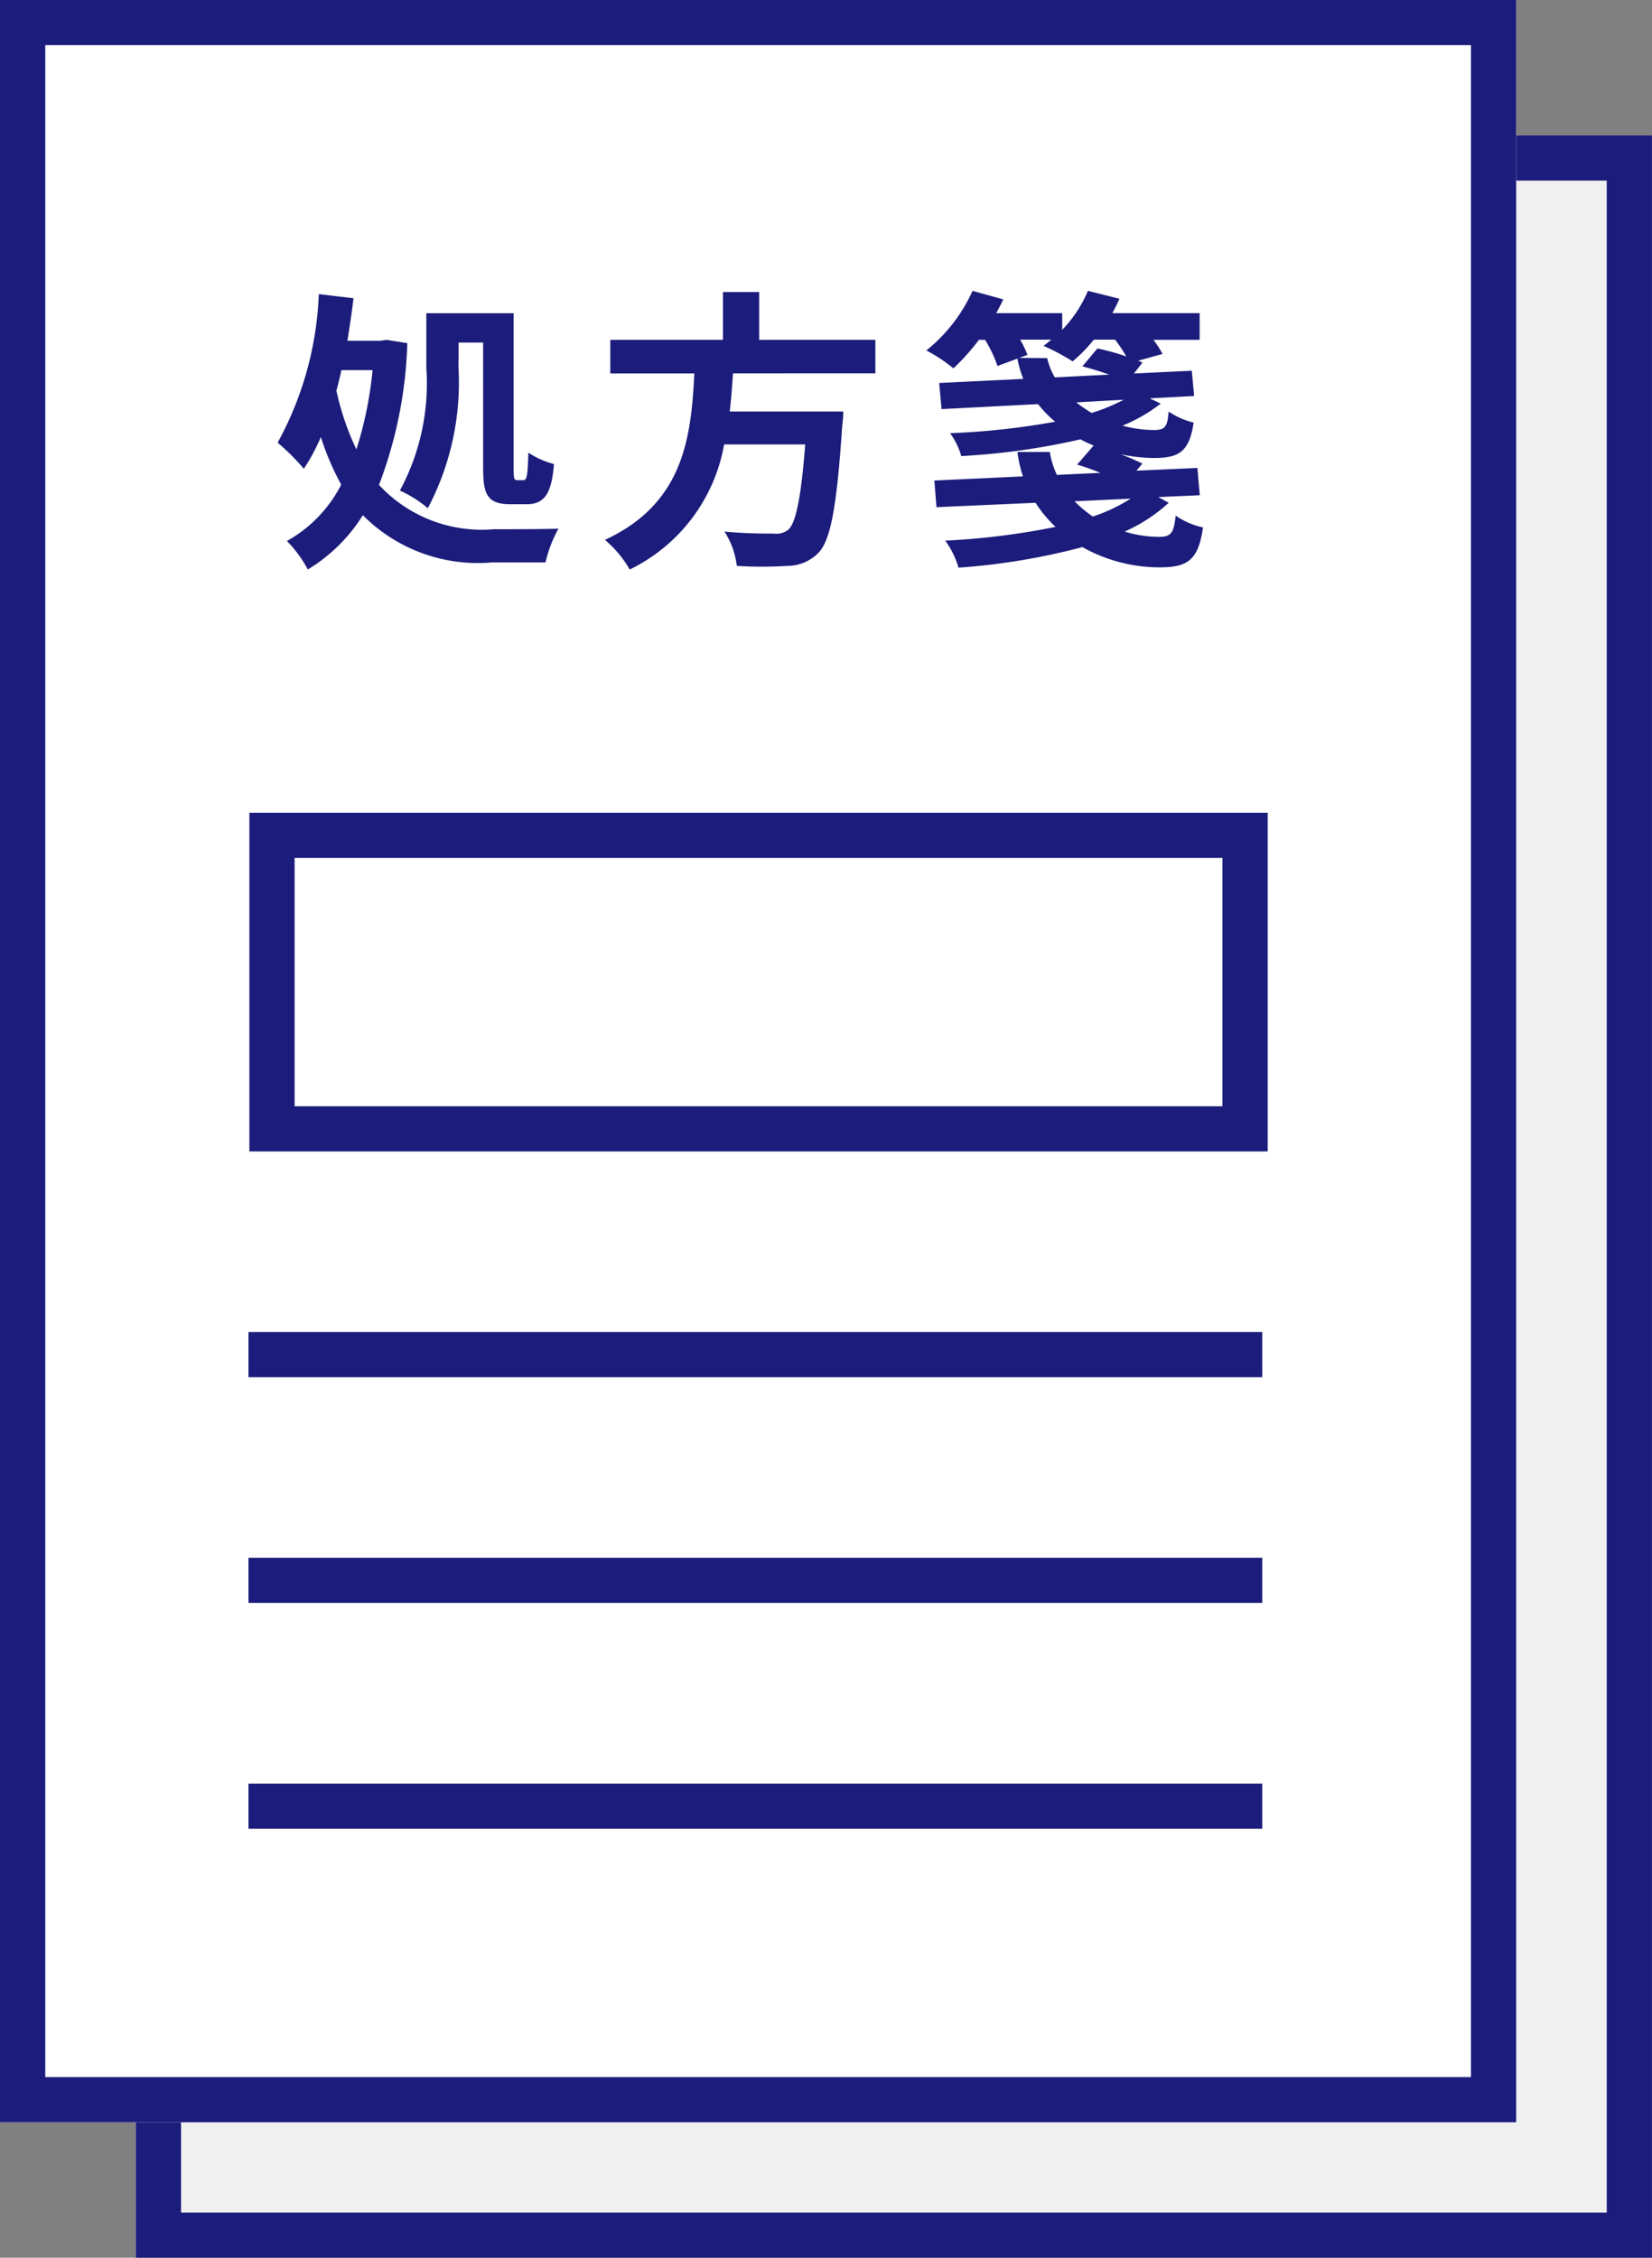
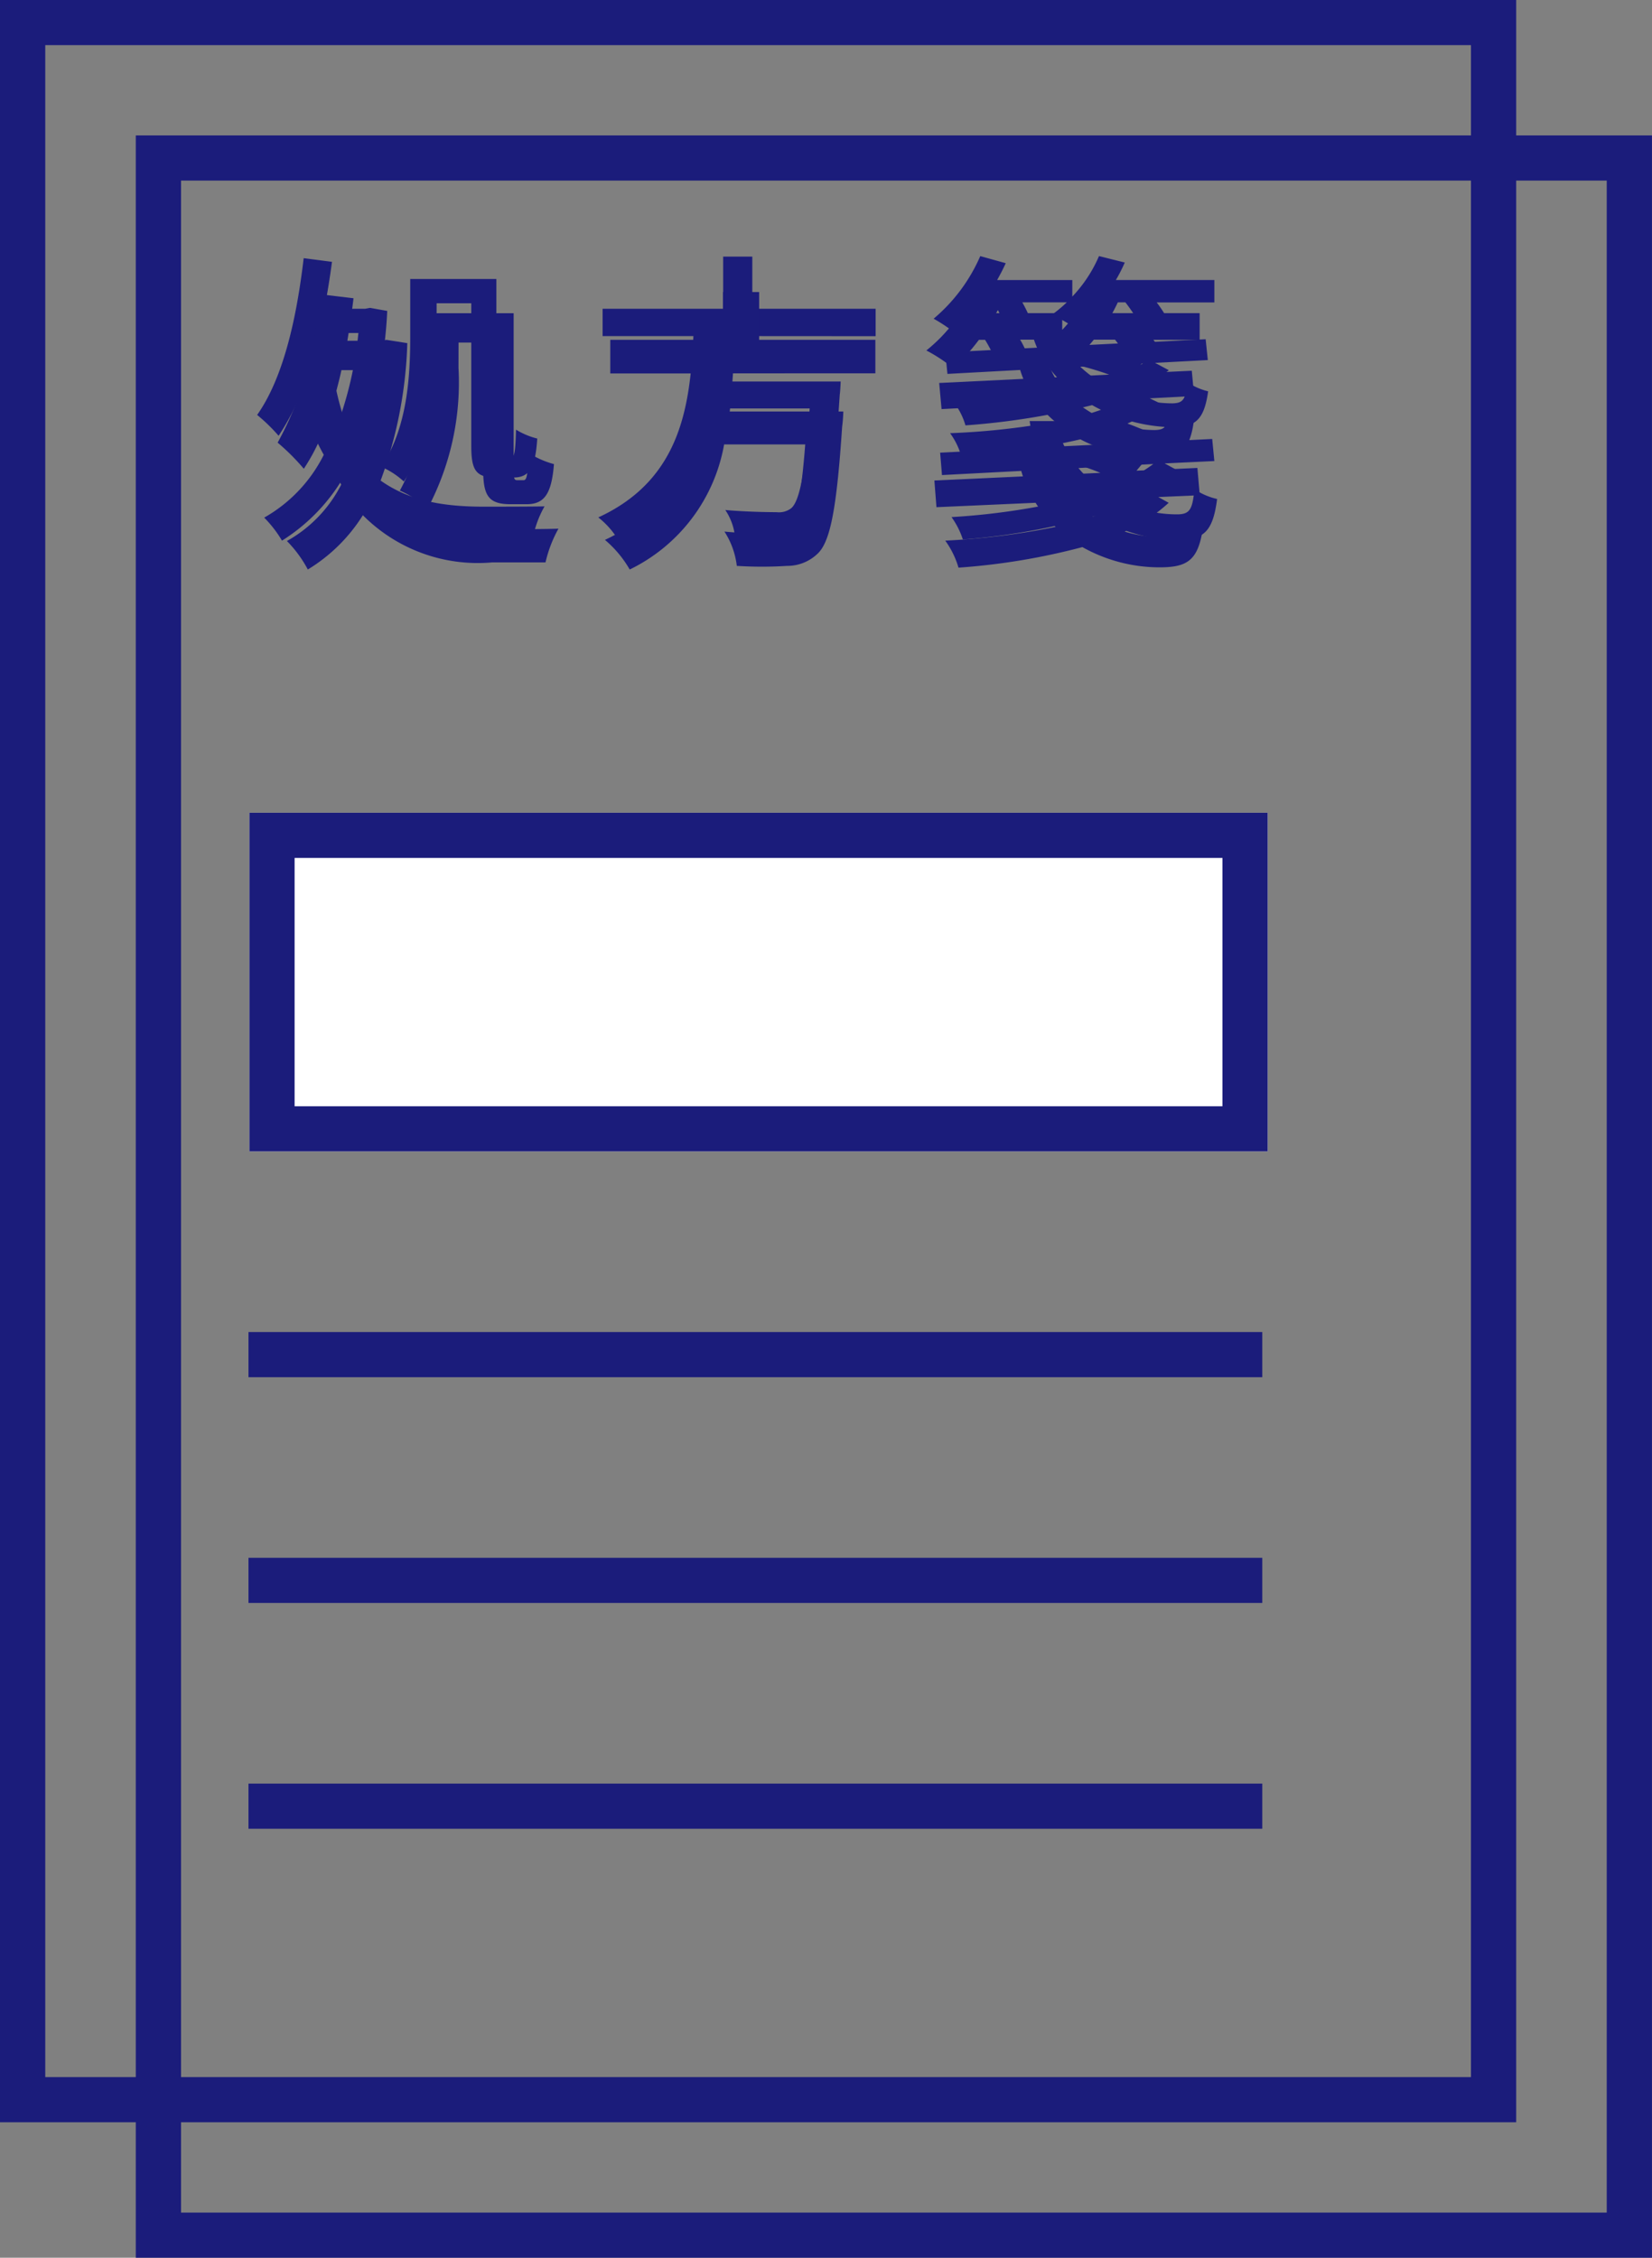
<svg xmlns="http://www.w3.org/2000/svg" id="コンポーネント_34_218" data-name="コンポーネント 34 – 218" width="70.001" height="95.666" viewBox="0 0 70.001 95.666">
  <rect x="0" y="0" width="70.001" height="95.666" fill="#808080" stroke="none" />
  <defs>
    <clipPath id="clip-path">
      <rect id="長方形_1321" data-name="長方形 1321" width="70" height="95.666" transform="translate(0 0.001)" fill="none" />
    </clipPath>
  </defs>
  <path id="パス_6571" data-name="パス 6571" d="M7.982-8.983H9.451v6.058c0,1.014.195,1.326,1.04,1.326h.741c.676,0,.936-.4,1.014-1.651a3.206,3.206,0,0,1-.9-.377c-.026.949-.065,1.183-.221,1.183h-.416c-.169,0-.195-.052-.195-.468v-7.1H6.864v2.483c0,1.586-.117,3.861-1.235,5.473a3.4,3.4,0,0,1,.962.624c1.183-1.729,1.391-4.316,1.391-6.1ZM4.667-7.722a15.687,15.687,0,0,1-.923,3.991,12.113,12.113,0,0,1-1-2.964c.091-.325.182-.676.273-1.027Zm.494-1.066-.208.039H3.224c.13-.65.234-1.313.325-1.989l-1.2-.156C2.041-8.268,1.469-5.8.377-4.251a7.382,7.382,0,0,1,.91.884,10.32,10.32,0,0,0,.9-1.69A11.2,11.2,0,0,0,3.2-2.561,6.276,6.276,0,0,1,.676.1a5.01,5.01,0,0,1,.754.975A7.875,7.875,0,0,0,3.952-1.469C5.486.351,7.54.78,9.815.78H12.1a4.373,4.373,0,0,1,.455-1.157C12-.364,10.335-.364,9.88-.364,7.813-.377,5.915-.754,4.511-2.522A17.857,17.857,0,0,0,5.889-8.658Zm21.424,1.2V-8.749H21.359v-2.21H20.124v2.21H15.015v1.157h3.848c-.143,2.886-.494,6.058-4.03,7.683a3.532,3.532,0,0,1,.871,1,7.468,7.468,0,0,0,4.134-5.616H23.79C23.608-1.82,23.361-.6,23.01-.3a.852.852,0,0,1-.624.169c-.364,0-1.274-.013-2.171-.091A2.5,2.5,0,0,1,20.631.962a20.89,20.89,0,0,0,2.2.013A1.615,1.615,0,0,0,24.05.481c.507-.533.78-1.976,1.014-5.59.026-.182.039-.559.039-.559h-5.07c.078-.637.13-1.287.169-1.924ZM37.908-6.435a7.217,7.217,0,0,1-1.768.819,5.87,5.87,0,0,1-.884-.676ZM31.577-9.022a6.145,6.145,0,0,1,.572,1.209L33.2-8.177a6.857,6.857,0,0,0-.4-.845h1.885a5.751,5.751,0,0,1-.624.52,8.953,8.953,0,0,1,.988.572,7.748,7.748,0,0,0,1.066-1.092h1.053a7.8,7.8,0,0,1,.715,1.105,14.065,14.065,0,0,0-1.729-.507l-.533.65a12.689,12.689,0,0,1,1.508.481l-2.587.13a2.834,2.834,0,0,1-.364-.9h-1.04a4.1,4.1,0,0,0,.286.962L29.536-6.9l.091.91,4.329-.234a5.3,5.3,0,0,0,.923.949A31.24,31.24,0,0,1,30-4.641a2.863,2.863,0,0,1,.39.832,31.155,31.155,0,0,0,5.369-.858,7.134,7.134,0,0,0,3.38.936c.962,0,1.365-.273,1.534-1.521a2.7,2.7,0,0,1-.884-.39c-.065.728-.169.884-.611.9a5.578,5.578,0,0,1-2.015-.377,7.338,7.338,0,0,0,1.846-1.027l-.585-.312,2.236-.117-.091-.884-2.808.143.364-.494-.195-.078L39.013-8.2a5.215,5.215,0,0,0-.52-.819h2.444v-.949H36.764a6.632,6.632,0,0,0,.377-.741l-1.092-.273a5.788,5.788,0,0,1-1.131,1.716v-.7H31.733c.13-.234.26-.481.364-.715l-1.079-.3a7.215,7.215,0,0,1-1.976,2.652,7.107,7.107,0,0,1,.949.637,9.047,9.047,0,0,0,1.144-1.326ZM38.35-2.171a7.628,7.628,0,0,1-2.158,1.105A5.354,5.354,0,0,1,35.178-2Zm.481-.026,2.106-.1-.091-.936-2.886.143.312-.377a13.784,13.784,0,0,0-2.2-.793L35.49-3.6A12.573,12.573,0,0,1,37-3.042l-2.418.117a3.8,3.8,0,0,1-.351-1.066H33.111A5.548,5.548,0,0,0,33.4-2.86l-4.082.208.078.949,4.472-.234A5.78,5.78,0,0,0,34.931-.676,29.877,29.877,0,0,1,29.8.078a3.438,3.438,0,0,1,.481.949,28.153,28.153,0,0,0,5.6-1A6.733,6.733,0,0,0,39.364,1.04c1.092,0,1.508-.3,1.69-1.729a2.884,2.884,0,0,1-.962-.416C40.014-.26,39.9-.052,39.4-.039a5.218,5.218,0,0,1-2.158-.442,7.712,7.712,0,0,0,2.21-1.378Z" transform="translate(10.519 21.833)" fill="#1b1c7b" />
  <g id="グループ_2196" data-name="グループ 2196" transform="translate(0 -0.001)">
-     <rect id="長方形_1319" data-name="長方形 1319" width="64.247" height="89.927" transform="translate(5.753 5.74)" fill="#f0f0f0" />
    <path id="パス_6572" data-name="パス 6572" d="M7.671,7.653H68.083v86.1H7.671ZM5.754,95.667H70V5.74H5.754Z" fill="#1b1c7b" />
-     <rect id="長方形_1320" data-name="長方形 1320" width="64.246" height="89.926" transform="translate(0 0.001)" fill="#fff" />
    <path id="パス_6573" data-name="パス 6573" d="M1.918,1.914H62.33v86.1H1.918ZM0,89.927H64.246V0H0Z" fill="#1b1c7b" />
    <g id="グループ_2197" data-name="グループ 2197">
      <g id="グループ_2196-2" data-name="グループ 2196" clip-path="url(#clip-path)">
        <path id="パス_6574" data-name="パス 6574" d="M17.259,14.541a18.327,18.327,0,0,1-1.2,6.007,5.935,5.935,0,0,0,4.862,1.878c.511,0,2.131,0,2.743-.024a5.4,5.4,0,0,0-.549,1.43H20.849a6.867,6.867,0,0,1-5.473-2,7.084,7.084,0,0,1-2.333,2.3,5.17,5.17,0,0,0-.885-1.207,5.7,5.7,0,0,0,2.3-2.389,11.305,11.305,0,0,1-.862-2.016,8.4,8.4,0,0,1-.722,1.344,9.276,9.276,0,0,0-1.109-1.107,14.213,14.213,0,0,0,1.744-6.293l1.471.175c-.074.609-.161,1.2-.261,1.8h1.4l.261-.037Zm-2.792,1.144c-.063.3-.137.584-.212.87a11.335,11.335,0,0,0,.847,2.489,16.3,16.3,0,0,0,.686-3.359Zm4.961-.1a11.41,11.41,0,0,1-1.3,5.95,4.917,4.917,0,0,0-1.184-.746,9.569,9.569,0,0,0,1.121-5.211V13.273h3.7v6.591c0,.435.024.484.162.484h.261c.138,0,.175-.233.2-1.166a3.713,3.713,0,0,0,1.085.484c-.1,1.269-.412,1.7-1.16,1.7h-.673c-.96,0-1.167-.373-1.167-1.505V14.516H19.43Z" fill="#1b1c7b" />
        <path id="パス_6575" data-name="パス 6575" d="M31.059,15.821c-.037.534-.075,1.081-.138,1.616h4.813a6.084,6.084,0,0,1-.05.647c-.224,3.384-.487,4.777-.985,5.323a1.845,1.845,0,0,1-1.346.572,16.852,16.852,0,0,1-2.132,0,3.405,3.405,0,0,0-.524-1.454c.86.086,1.733.086,2.1.086a.8.8,0,0,0,.6-.161c.324-.274.548-1.356.723-3.617H30.683a7.3,7.3,0,0,1-4,5.3,4.715,4.715,0,0,0-1.05-1.256c3.365-1.554,3.652-4.39,3.789-7.052H25.86V14.4h4.775V12.376h1.533V14.4h4.924v1.419Z" fill="#1b1c7b" />
        <path id="パス_6576" data-name="パス 6576" d="M49.521,21.306a6.884,6.884,0,0,1-1.866,1.219,5.016,5.016,0,0,0,1.5.224c.474-.013.584-.174.662-.9a3.176,3.176,0,0,0,1.158.5c-.2,1.418-.673,1.692-1.857,1.692a6.693,6.693,0,0,1-3.253-.858,28.1,28.1,0,0,1-5.25.871,3.744,3.744,0,0,0-.561-1.145,30.887,30.887,0,0,0,4.675-.583,5.1,5.1,0,0,1-.848-1.021l-4.2.187-.088-1.131,3.752-.175a5.447,5.447,0,0,1-.233-1.032h1.371a3.789,3.789,0,0,0,.3.97l1.844-.087a10.381,10.381,0,0,0-.985-.35l.7-.809a5.592,5.592,0,0,1-.561-.261,29.442,29.442,0,0,1-5.049.709,3.062,3.062,0,0,0-.474-.97,31.377,31.377,0,0,0,4.451-.486,5,5,0,0,1-.723-.746l-4.089.212-.1-1.107,3.566-.174a4.206,4.206,0,0,1-.25-.859l-.847.312a5.448,5.448,0,0,0-.525-1.107h-.261A9.441,9.441,0,0,1,40.4,15.609a6.718,6.718,0,0,0-1.147-.758,6.854,6.854,0,0,0,1.957-2.525l1.3.36a6.3,6.3,0,0,1-.3.584h2.8v.708A5.434,5.434,0,0,0,46.1,12.325l1.333.335a6.713,6.713,0,0,1-.3.61h3.7V14.4H48.873a3.782,3.782,0,0,1,.386.6l-1.035.286.188.074-.362.467,2.45-.117.1,1.07-1.883.1.467.224a7.037,7.037,0,0,1-1.619.934,5.238,5.238,0,0,0,1.371.185c.436-.011.535-.148.583-.783a3.243,3.243,0,0,0,1.059.467c-.186,1.268-.649,1.5-1.695,1.5a6.818,6.818,0,0,1-1.409-.162,9.335,9.335,0,0,1,.933.4l-.25.3,2.581-.116.1,1.157-1.758.075Zm-5.148-6.131a2.87,2.87,0,0,0,.324.817L47,15.875c-.374-.135-.786-.26-1.135-.35l.636-.759a9.957,9.957,0,0,1,1.222.337,5.809,5.809,0,0,0-.474-.71h-.9a6.351,6.351,0,0,1-.9.921,8.918,8.918,0,0,0-1.235-.659c.117-.075.224-.175.336-.262H43.226a3.888,3.888,0,0,1,.311.647l-.35.125Zm1.159,6.067a5.426,5.426,0,0,0,.773.646,7.135,7.135,0,0,0,1.607-.758Zm.075-4.191a6.019,6.019,0,0,0,.648.448,7.806,7.806,0,0,0,1.359-.56Z" fill="#1b1c7b" />
      </g>
    </g>
    <rect id="長方形_1322" data-name="長方形 1322" width="42.958" height="1.913" transform="translate(10.529 56.444)" fill="#1b1c7b" />
    <rect id="長方形_1323" data-name="長方形 1323" width="42.958" height="1.913" transform="translate(10.529 66.01)" fill="#1b1c7b" />
    <rect id="長方形_1324" data-name="長方形 1324" width="42.958" height="1.913" transform="translate(10.529 75.577)" fill="#1b1c7b" />
    <rect id="長方形_1325" data-name="長方形 1325" width="43.15" height="14.35" transform="translate(10.568 34.44)" fill="#fff" />
    <path id="パス_6577" data-name="パス 6577" d="M53.717,48.79H10.567V34.44h43.15ZM12.483,46.877H51.8V36.354H12.483Z" fill="#1b1c7b" />
  </g>
</svg>